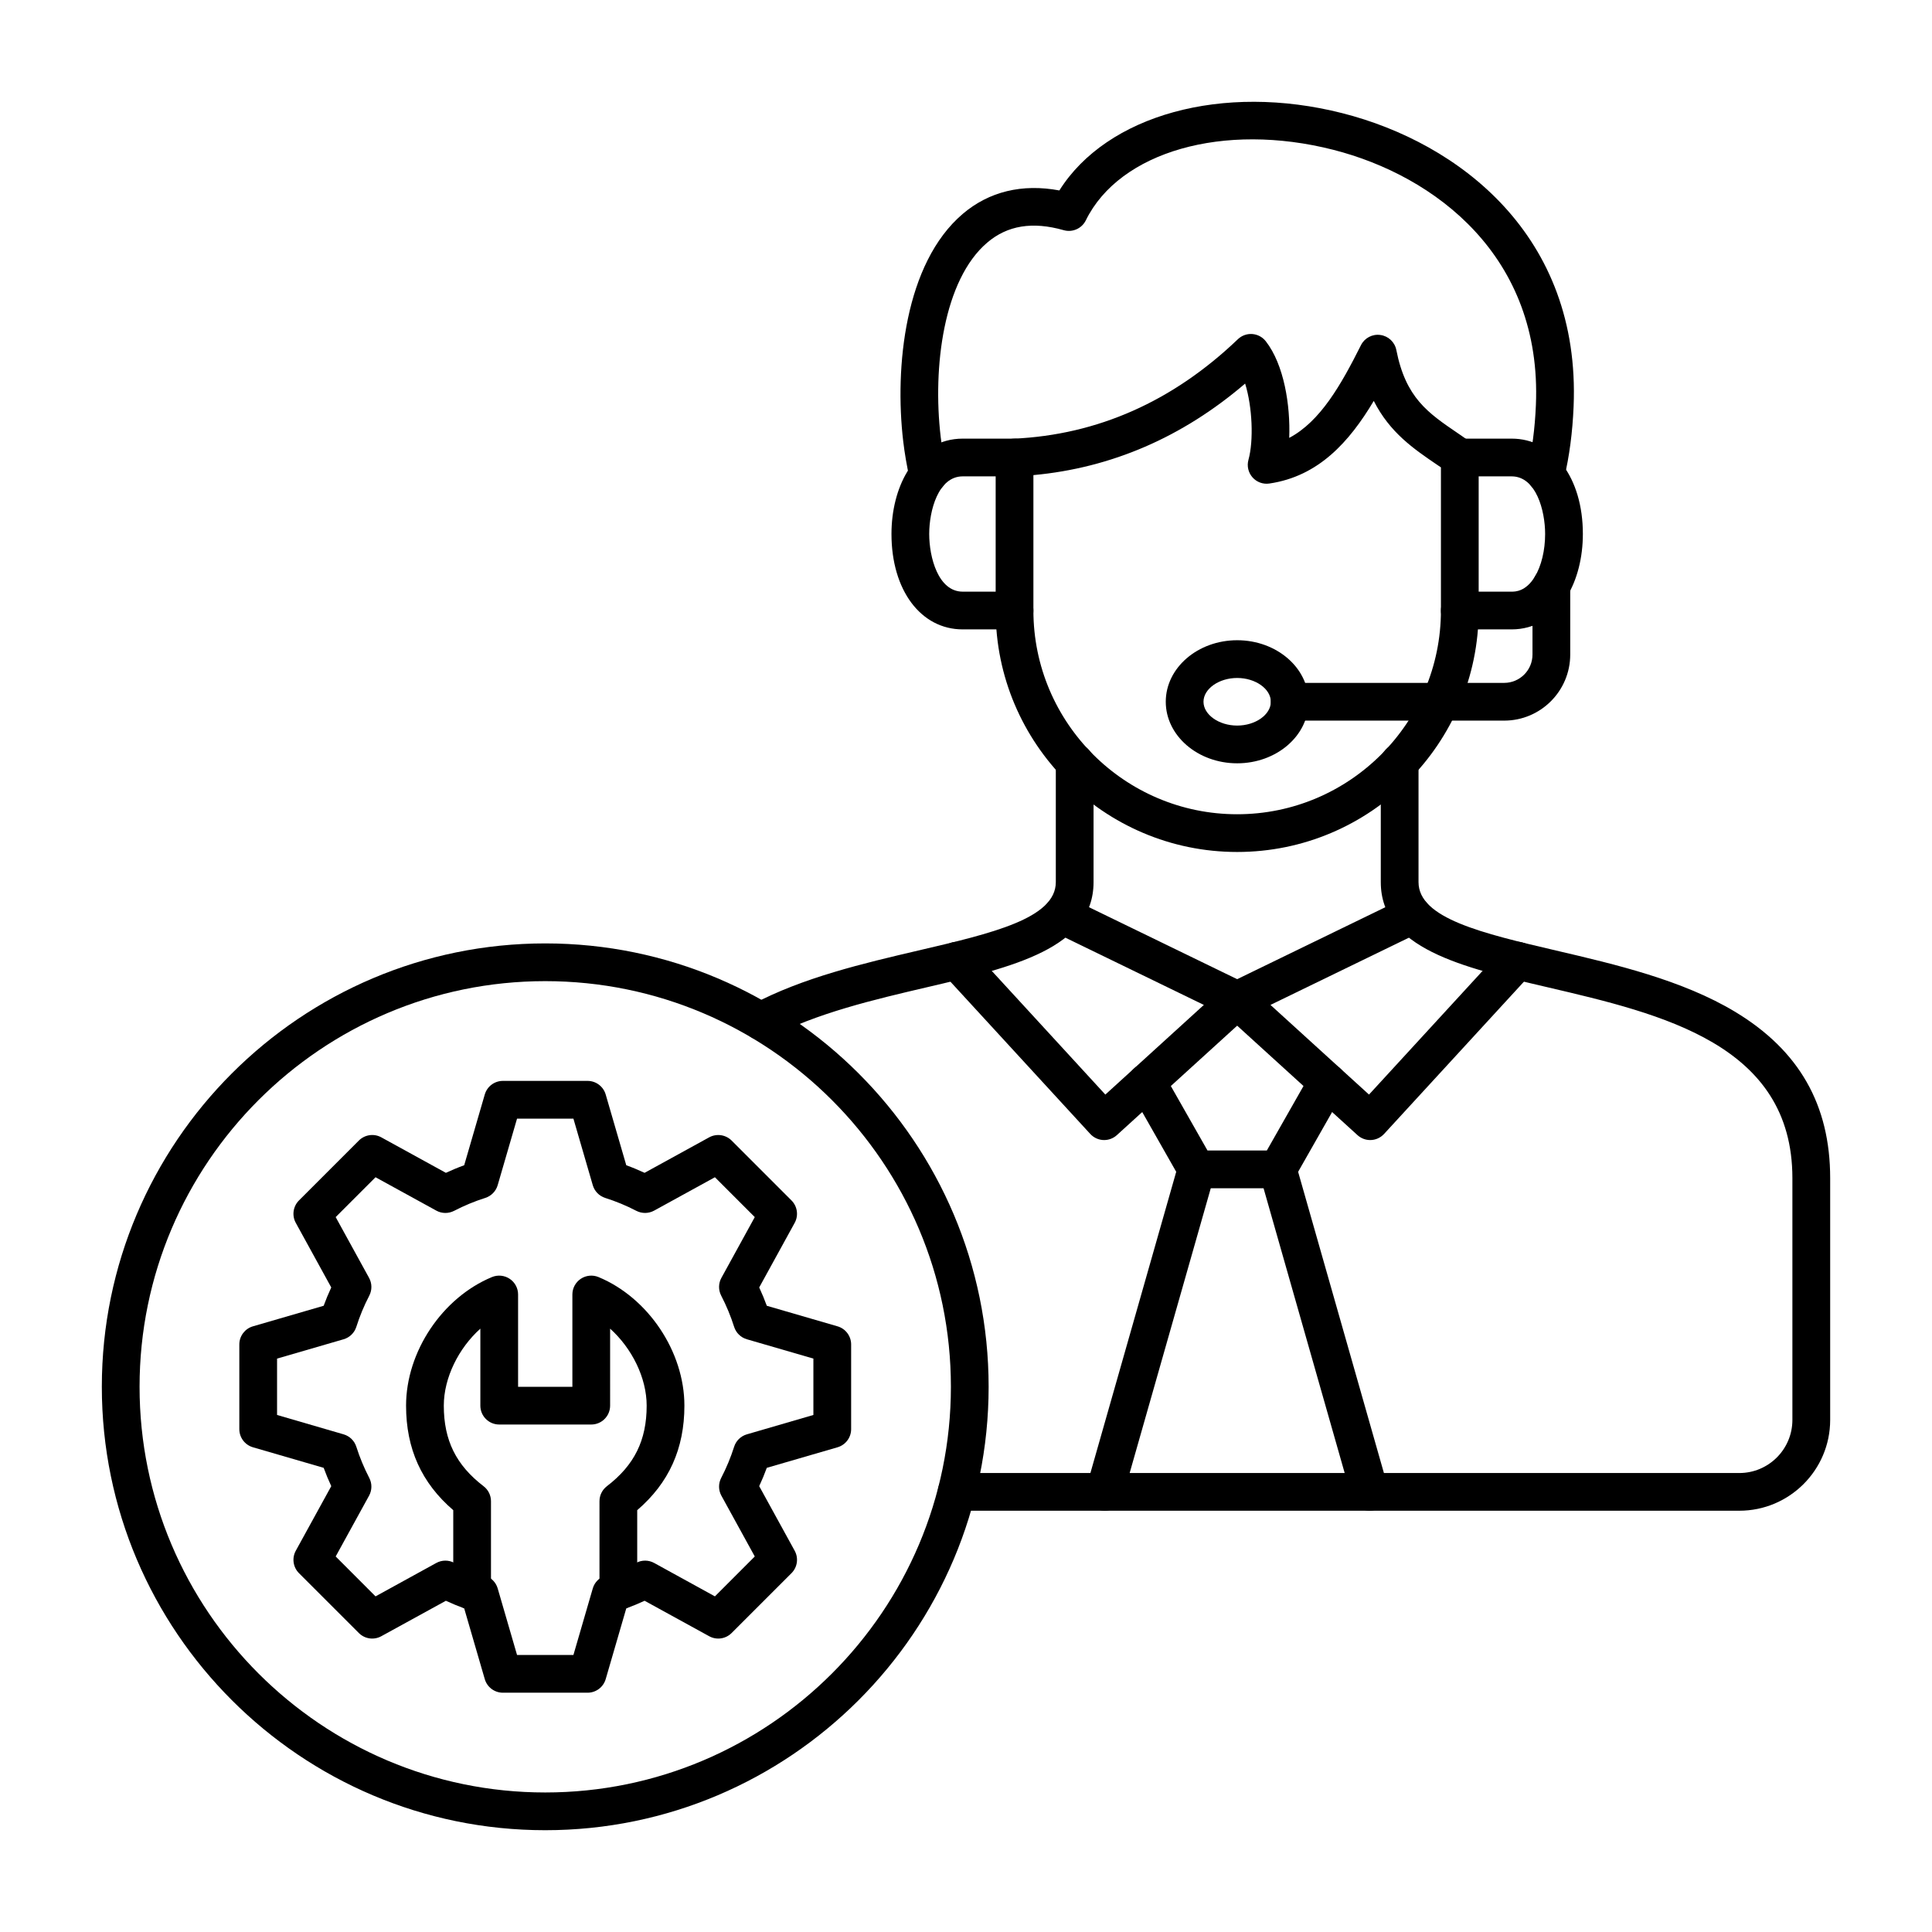
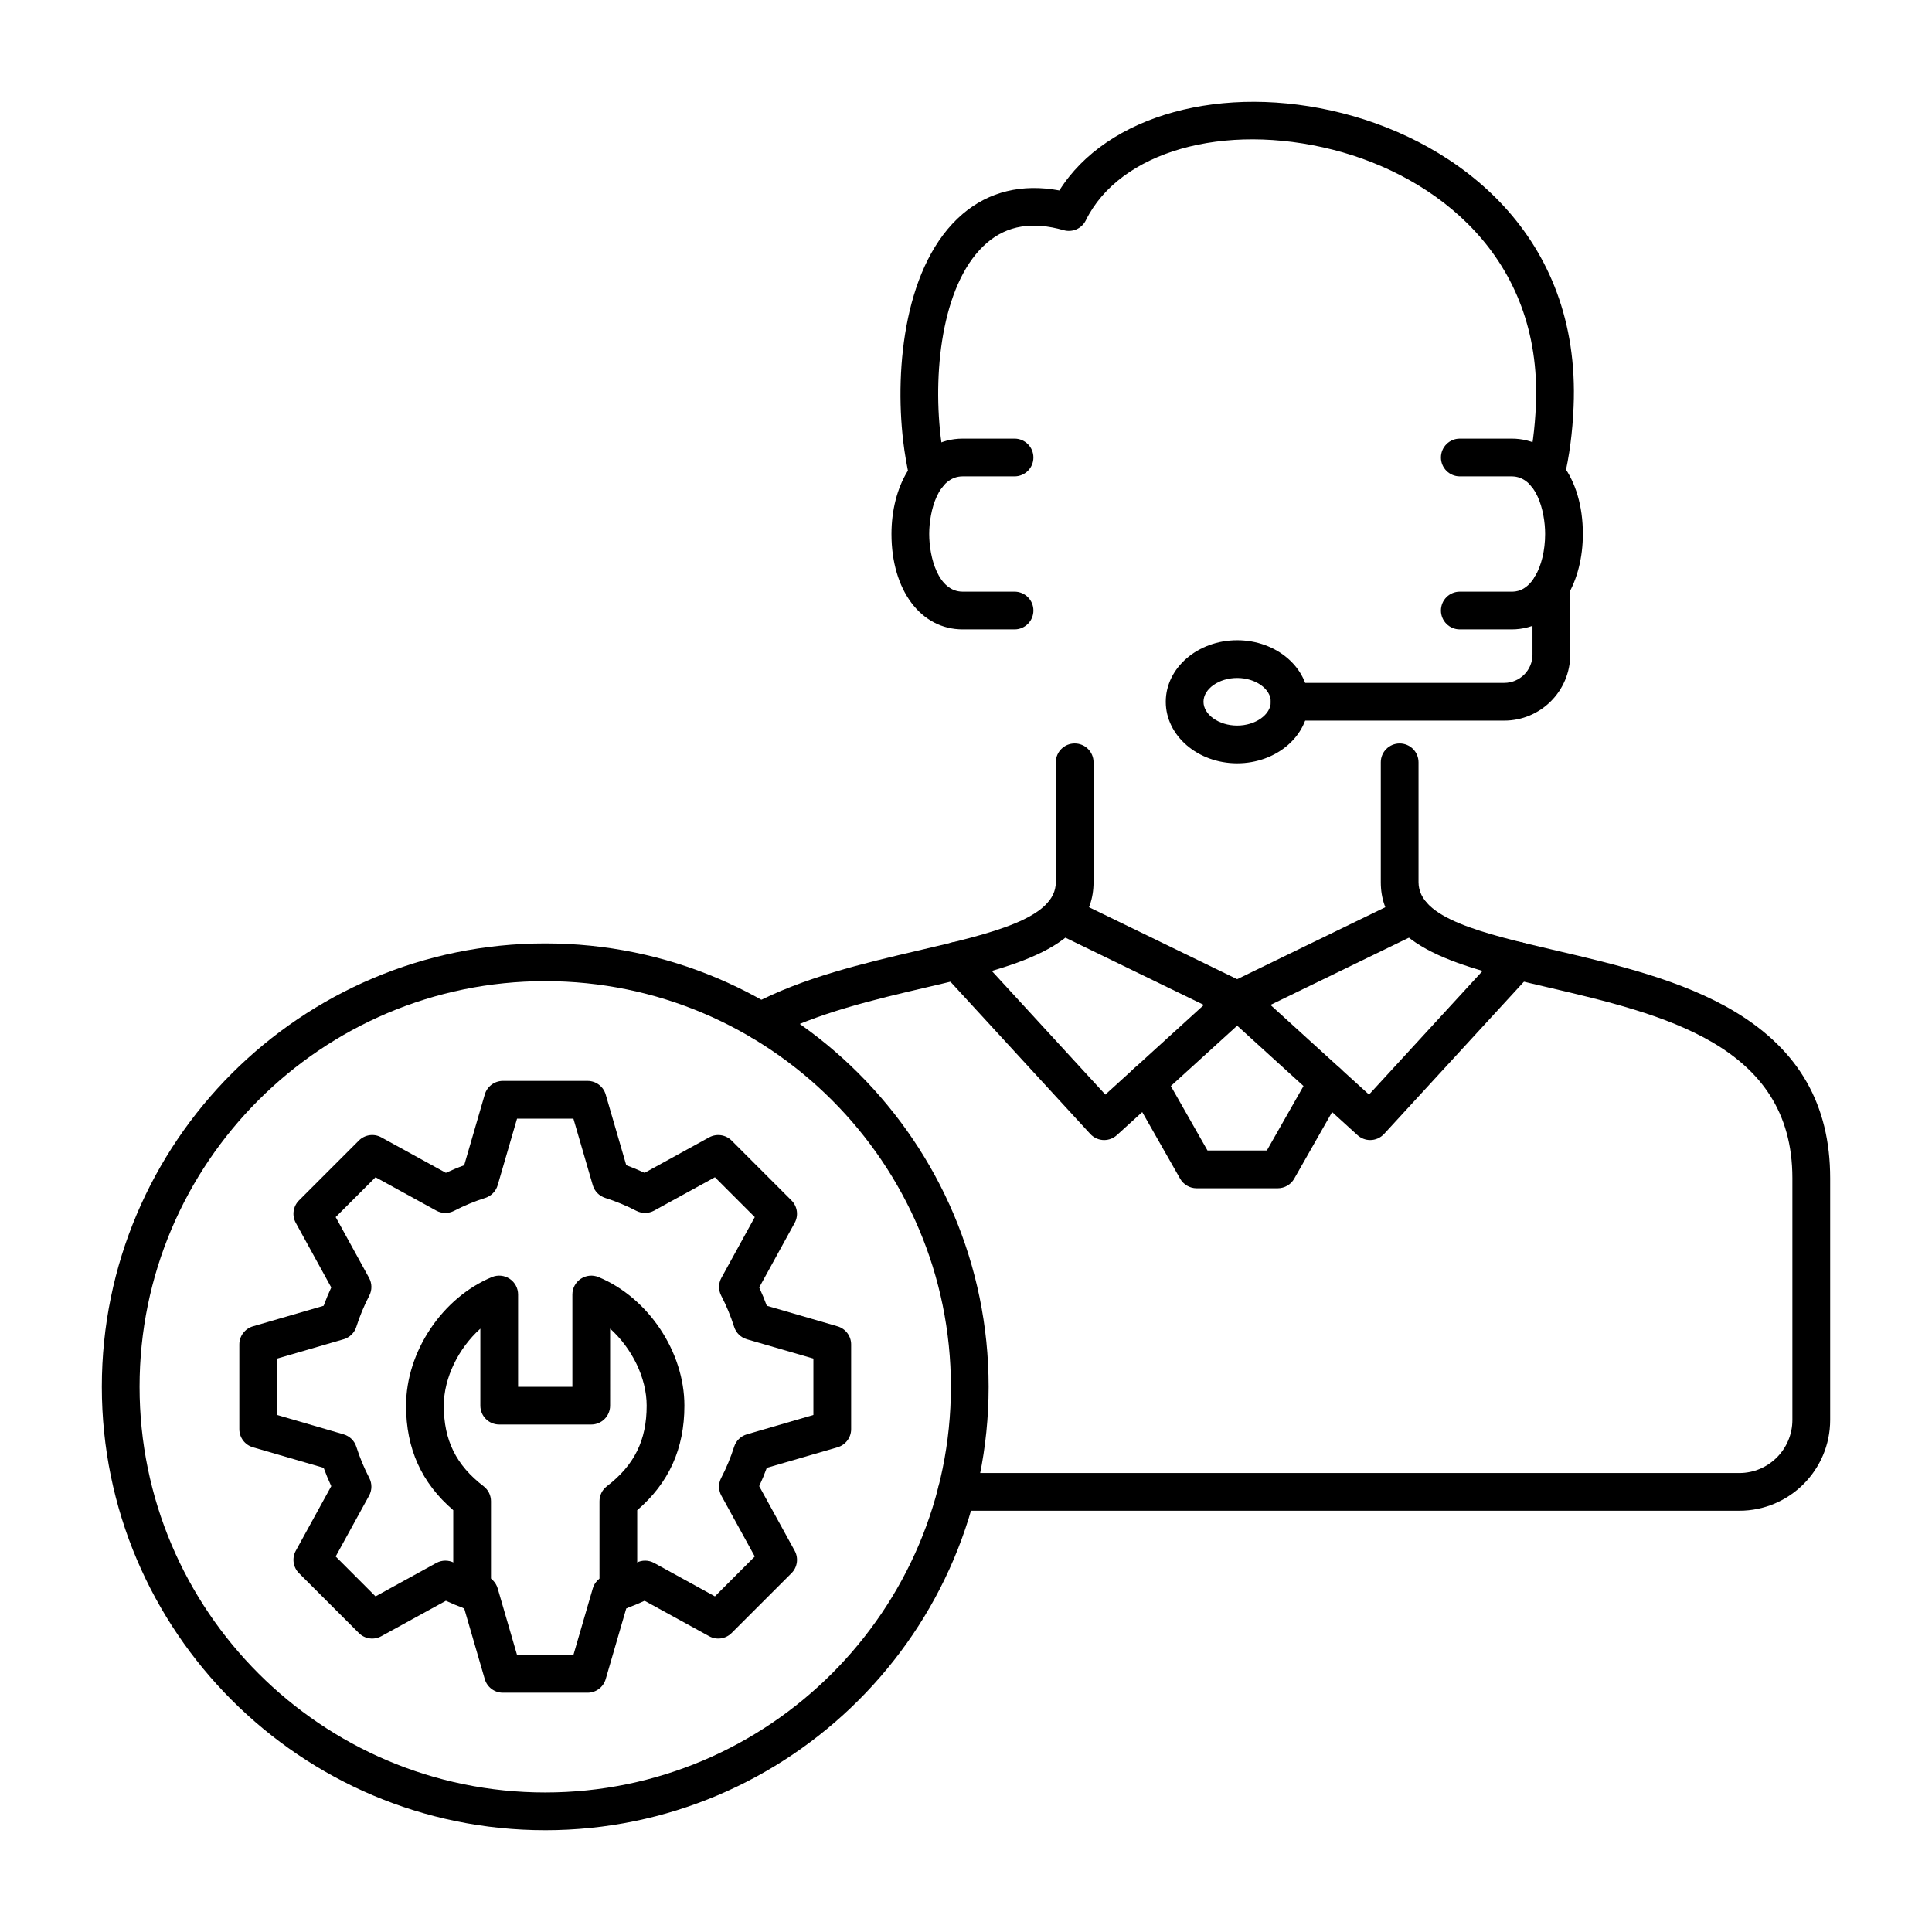
<svg xmlns="http://www.w3.org/2000/svg" version="1.1" id="Layer_1" x="0px" y="0px" viewBox="0 0 491.519 491.519" style="enable-background:new 0 0 491.519 491.519;" xml:space="preserve">
  <g id="Layer_x5F_1">
    <g id="_282392784">
      <path id="_282393816" style="fill-rule:evenodd;clip-rule:evenodd;" d="M131.542,421.041h14.341l4.925-16.93    c0.447-1.54,1.631-2.75,3.156-3.24c2.724-0.86,5.394-1.97,7.936-3.29c1.423-0.741,3.12-0.72,4.524,0.05l15.459,8.5l10.14-10.15    l-8.493-15.46c-0.771-1.4-0.791-3.1-0.053-4.52c1.323-2.55,2.43-5.22,3.292-7.93c0.484-1.53,1.697-2.71,3.234-3.16l16.933-4.931    v-14.34l-16.932-4.92c-1.537-0.45-2.75-1.629-3.234-3.159c-0.865-2.73-1.973-5.4-3.291-7.94c-0.739-1.42-0.719-3.12,0.053-4.52    l8.492-15.46l-10.14-10.14l-15.462,8.49c-1.403,0.77-3.101,0.79-4.522,0.06c-2.549-1.33-5.218-2.43-7.935-3.29    c-1.525-0.49-2.71-1.7-3.157-3.24l-4.925-16.93h-14.341l-4.926,16.93c-0.447,1.539-1.632,2.75-3.158,3.24    c-2.721,0.86-5.391,1.97-7.935,3.29c-1.422,0.73-3.118,0.72-4.522-0.06l-15.461-8.491L85.4,309.641l8.493,15.46    c0.771,1.41,0.791,3.1,0.052,4.53c-1.322,2.54-2.429,5.21-3.292,7.93c-0.483,1.53-1.697,2.71-3.234,3.16l-16.932,4.92v14.34    l16.932,4.93c1.537,0.45,2.75,1.63,3.234,3.16c0.866,2.72,1.974,5.39,3.292,7.93c0.739,1.42,0.719,3.12-0.053,4.52L85.4,395.981    l10.141,10.15l15.462-8.5c1.404-0.77,3.099-0.79,4.522-0.05c2.551,1.319,5.219,2.43,7.933,3.29c1.526,0.48,2.711,1.7,3.158,3.23    L131.542,421.041L131.542,421.041z M149.485,430.641h-21.546c-2.135,0-4.014-1.41-4.609-3.46l-5.235-18    c-1.575-0.58-3.131-1.22-4.658-1.93l-16.432,9.02c-1.87,1.03-4.196,0.7-5.705-0.81l-15.235-15.23    c-1.51-1.51-1.841-3.84-0.813-5.71l9.025-16.43c-0.708-1.52-1.355-3.079-1.933-4.66l-17.997-5.23c-2.05-0.6-3.46-2.48-3.46-4.61    v-21.55c0-2.13,1.41-4.01,3.46-4.61l17.996-5.23c0.577-1.58,1.223-3.14,1.933-4.66l-9.024-16.43c-1.028-1.87-0.697-4.2,0.813-5.71    l15.236-15.24c1.51-1.5,3.834-1.84,5.704-0.81l16.432,9.03c1.525-0.71,3.081-1.359,4.658-1.93l5.235-18    c0.596-2.05,2.474-3.46,4.609-3.46l21.546,0c2.135,0,4.013,1.41,4.609,3.46l5.236,18c1.575,0.57,3.132,1.22,4.657,1.93    l16.433-9.03c1.87-1.02,4.195-0.69,5.705,0.81l15.235,15.24c1.51,1.51,1.841,3.841,0.813,5.711l-9.023,16.429    c0.709,1.521,1.354,3.081,1.932,4.66l17.997,5.23c2.05,0.6,3.459,2.48,3.459,4.611l0,21.55c0,2.13-1.41,4.01-3.459,4.61    l-17.998,5.23c-0.577,1.58-1.223,3.13-1.933,4.66l9.026,16.43c1.028,1.87,0.697,4.2-0.813,5.71l-15.234,15.229    c-1.51,1.51-3.835,1.841-5.705,0.811l-16.43-9.02c-1.525,0.71-3.082,1.35-4.66,1.93l-5.236,18    C153.498,429.231,151.62,430.641,149.485,430.641L149.485,430.641z" />
      <path id="_282393360" style="fill-rule:evenodd;clip-rule:evenodd;" d="M157.314,409.612c-2.651,0-4.8-2.15-4.8-4.8l0.001-22.89    c0-1.5,0.695-2.9,1.878-3.81c7.003-5.37,10.125-11.69,10.125-20.5c0-7.09-3.765-14.62-9.299-19.59l0.001,19.59    c0,2.65-2.149,4.8-4.8,4.8l-23.414,0c-2.65,0-4.799-2.15-4.799-4.8l0-19.591c-5.534,4.97-9.299,12.5-9.299,19.591    c0,8.809,3.122,15.13,10.124,20.5c1.185,0.909,1.88,2.31,1.88,3.81l0.001,22.89c0,2.65-2.149,4.801-4.8,4.801    c-2.65,0-4.799-2.15-4.799-4.8l0-20.61c-8.073-6.93-12.006-15.65-12.006-26.59c0-13.71,9.194-27.47,21.861-32.72    c1.481-0.61,3.17-0.44,4.504,0.45c1.333,0.889,2.134,2.38,2.134,3.99v23.48h13.813v-23.48c0-1.611,0.801-3.1,2.134-3.99    c1.332-0.89,3.022-1.06,4.503-0.45c12.668,5.25,21.862,19.01,21.862,32.72c0,10.94-3.932,19.66-12.005,26.59v20.609    C162.113,407.461,159.964,409.612,157.314,409.612L157.314,409.612z" />
-       <path id="_282393312" style="fill-rule:evenodd;clip-rule:evenodd;" d="M262.907,120.872v34.45    c0,28.58,23.255,51.831,51.839,51.831c28.585,0,51.839-23.25,51.839-51.83l0-36.42c-0.342-0.23-0.682-0.46-1.021-0.69    c-5.916-4.03-11.977-8.15-16.064-16.22c-6.22,10.43-14.063,19.19-26.562,21.02c-1.602,0.24-3.22-0.35-4.294-1.57    c-1.074-1.221-1.461-2.89-1.029-4.45c1.354-4.9,1.007-13.44-0.842-19.41C300.845,111.221,282.77,119.042,262.907,120.872    L262.907,120.872z M314.747,216.751c-33.878,0-61.44-27.559-61.44-61.43l0-38.93c0-2.57,2.018-4.68,4.581-4.79    c21.329-0.97,40.518-9.49,57.037-25.3c0.981-0.94,2.313-1.42,3.667-1.32c1.354,0.099,2.604,0.77,3.438,1.84    c4.627,5.93,6.279,16.26,5.961,24.58c7.934-4.2,13.196-13.52,18.247-23.58c0.921-1.84,2.91-2.89,4.938-2.6    c2.033,0.27,3.665,1.81,4.061,3.82c2.394,12.16,7.987,15.97,15.727,21.23c1.053,0.719,2.119,1.44,3.19,2.2    c1.274,0.9,2.031,2.36,2.031,3.92l0,38.929C376.186,189.192,348.625,216.752,314.747,216.751L314.747,216.751z" />
      <path id="_282393240" style="fill-rule:evenodd;clip-rule:evenodd;" d="M384.568,160.122h-13.181c-2.65,0-4.8-2.15-4.8-4.8    c0-2.66,2.149-4.8,4.8-4.8l13.181,0c0.889,0,3.596,0,5.895-3.78c1.673-2.75,2.632-6.72,2.632-10.89    c0-5.89-2.271-14.66-8.527-14.66l-13.181,0c-2.65,0-4.8-2.15-4.8-4.8c0-2.651,2.149-4.8,4.8-4.8l13.181,0    c10.673,0,18.127,9.98,18.127,24.26c0,5.969-1.431,11.61-4.031,15.88C395.372,157.142,390.366,160.122,384.568,160.122    L384.568,160.122z" />
      <path id="_282393288" style="fill-rule:evenodd;clip-rule:evenodd;" d="M258.108,160.122h-13.181    c-10.673,0-18.128-9.98-18.128-24.27c0-5.96,1.432-11.6,4.032-15.87c3.292-5.41,8.298-8.39,14.096-8.39l13.181,0    c2.65,0,4.8,2.15,4.8,4.8c0.001,2.65-2.15,4.8-4.8,4.8l-13.181,0c-6.257,0-8.528,8.77-8.528,14.66    c0.001,5.9,2.271,14.67,8.528,14.67l13.181,0c2.65,0,4.8,2.14,4.8,4.8C262.908,157.971,260.758,160.122,258.108,160.122z" />
      <path id="_282393192" style="fill-rule:evenodd;clip-rule:evenodd;" d="M193.617,264.591c-1.715,0-3.374-0.919-4.238-2.539    c-1.249-2.331-0.367-5.24,1.972-6.49c12.835-6.861,28.471-10.51,42.268-13.74c18.775-4.38,34.989-8.17,34.989-17.4l0-30.491    c0-2.65,2.149-4.79,4.8-4.79c2.651,0,4.801,2.14,4.801,4.79v30.49c0,16.84-20.599,21.66-42.406,26.75    c-13.221,3.09-28.205,6.59-39.928,12.85C195.155,264.411,194.38,264.592,193.617,264.591L193.617,264.591z M442.503,384.342    H243.381c-2.651,0-4.8-2.14-4.8-4.79c0-2.661,2.149-4.8,4.8-4.8l199.122,0c7.45,0,13.499-6.06,13.499-13.51l0.001-61.5    c0-34.02-33.104-41.75-62.315-48.58c-21.806-5.09-42.403-9.9-42.403-26.74l0-30.49c0-2.65,2.149-4.79,4.8-4.79    c2.651,0,4.8,2.14,4.8,4.79l0,30.49c0,9.22,16.213,13.01,34.986,17.4c15.076,3.52,32.162,7.51,45.592,15.61    c16.25,9.81,24.15,23.65,24.15,42.31l0,61.499C465.613,373.981,455.243,384.342,442.503,384.342L442.503,384.342z" />
      <path id="_282393504" style="fill-rule:evenodd;clip-rule:evenodd;" d="M348.588,290.041c-1.153,0-2.31-0.42-3.229-1.25    l-33.843-30.79c-1.178-1.08-1.747-2.66-1.52-4.24c0.227-1.58,1.221-2.94,2.653-3.63l44.552-21.64    c2.384-1.16,5.257-0.17,6.414,2.22c1.159,2.38,0.165,5.25-2.22,6.41l-38.175,18.54l25.066,22.81l34.252-37.3    c1.793-1.95,4.829-2.08,6.782-0.29c1.953,1.8,2.082,4.83,0.289,6.79l-37.484,40.81    C351.178,289.51,349.884,290.041,348.588,290.041L348.588,290.041z" />
      <path id="_282393888" style="fill-rule:evenodd;clip-rule:evenodd;" d="M325.086,302.301h-20.678c-1.726,0-3.319-0.93-4.172-2.43    l-12.61-22.17c-1.311-2.31-0.505-5.24,1.799-6.55c2.305-1.311,5.234-0.5,6.545,1.8l11.23,19.75h15.094l11.228-19.75    c1.311-2.299,4.24-3.11,6.545-1.799c2.305,1.309,3.11,4.24,1.8,6.55l-12.61,22.17    C328.405,301.371,326.812,302.301,325.086,302.301L325.086,302.301z" />
-       <path id="_282393456" style="fill-rule:evenodd;clip-rule:evenodd;" d="M281.039,384.352c-0.435,0-0.878-0.06-1.318-0.19    c-2.55-0.73-4.028-3.38-3.302-5.93l23.372-82.05c0.726-2.55,3.382-4.03,5.931-3.3c2.55,0.73,4.028,3.38,3.301,5.93l-23.371,82.05    C285.052,382.972,283.129,384.353,281.039,384.352z M348.455,384.352c-2.09,0-4.013-1.38-4.614-3.49l-23.372-82.05    c-0.726-2.55,0.752-5.199,3.302-5.93c2.549-0.73,5.205,0.75,5.931,3.3l23.372,82.05c0.726,2.55-0.752,5.2-3.302,5.93    C349.333,384.292,348.891,384.353,348.455,384.352z" />
      <path id="_282393576" style="fill-rule:evenodd;clip-rule:evenodd;" d="M236.108,125.581c-2.199,0-4.183-1.519-4.681-3.759    c-0.715-3.211-1.284-6.53-1.645-9.59c-2.214-18.831,0.423-45.27,15.14-57.81c6.695-5.7,15.136-7.74,24.59-5.97    c12.054-19.17,41.523-27.42,72.024-19.65c29.632,7.539,60.64,31.11,58.803,74.63c-0.279,6.619-1.069,12.61-2.417,18.3    c-0.61,2.58-3.195,4.18-5.776,3.57c-2.58-0.62-4.176-3.2-3.565-5.78c1.205-5.09,1.914-10.49,2.166-16.49    c1.595-37.78-25.599-58.31-51.58-64.93c-27.864-7.1-54.328,0.46-62.925,17.96c-1.023,2.08-3.387,3.13-5.619,2.5    c-7.955-2.26-14.325-1.22-19.475,3.17c-11.074,9.44-13.922,31.6-11.832,49.38c0.324,2.74,0.836,5.73,1.482,8.63    c0.576,2.589-1.054,5.15-3.642,5.73C236.805,125.552,236.454,125.582,236.108,125.581L236.108,125.581z" />
      <path id="_282393384" style="fill-rule:evenodd;clip-rule:evenodd;" d="M280.906,290.041c-1.298,0-2.59-0.53-3.537-1.56    l-37.484-40.81c-1.793-1.96-1.663-4.99,0.289-6.78c1.954-1.8,4.99-1.67,6.783,0.28l34.251,37.3l25.065-22.81l-38.174-18.54    c-2.385-1.161-3.379-4.03-2.22-6.41c1.158-2.39,4.032-3.38,6.414-2.22l44.551,21.64c1.432,0.69,2.427,2.051,2.654,3.63    c0.227,1.58-0.343,3.16-1.521,4.24l-33.842,30.79C283.215,289.621,282.059,290.041,280.906,290.041z" />
      <path id="_282392424" style="fill-rule:evenodd;clip-rule:evenodd;" d="M382.68,183.332h-54.566c-2.651,0-4.799-2.14-4.799-4.8    c0-2.651,2.148-4.8,4.799-4.8l54.566,0c3.97,0,7.199-3.23,7.199-7.2l0.001-17.49c0-2.65,2.148-4.8,4.8-4.8    c2.651,0,4.8,2.15,4.8,4.8l0.001,17.489C399.48,175.801,391.943,183.332,382.68,183.332z" />
      <path id="_282393072" style="fill-rule:evenodd;clip-rule:evenodd;" d="M314.748,172.482c-4.643,0-8.567,2.77-8.567,6.05    c0,3.29,3.923,6.06,8.566,6.06c4.645,0,8.566-2.77,8.566-6.06C323.313,175.251,319.391,172.482,314.748,172.482L314.748,172.482z     M314.748,194.192c-10.017,0-18.166-7.02-18.166-15.66c0-8.631,8.149-15.65,18.166-15.65c10.017-0.001,18.166,7.02,18.166,15.65    C332.913,187.172,324.764,194.192,314.748,194.192z" />
      <path id="_282392856" style="fill-rule:evenodd;clip-rule:evenodd;" d="M138.712,249.612c-56.907,0-103.205,46.3-103.205,103.2    c0,56.91,46.298,103.21,103.205,103.21c56.909,0,103.206-46.3,103.206-103.21C241.918,295.911,195.62,249.612,138.712,249.612z     M138.712,465.622c-62.201,0-112.806-50.61-112.806-112.81c0-62.2,50.604-112.8,112.805-112.8    c62.202,0,112.806,50.6,112.806,112.8C251.518,415.012,200.914,465.622,138.712,465.622L138.712,465.622z" />
    </g>
  </g>
</svg>